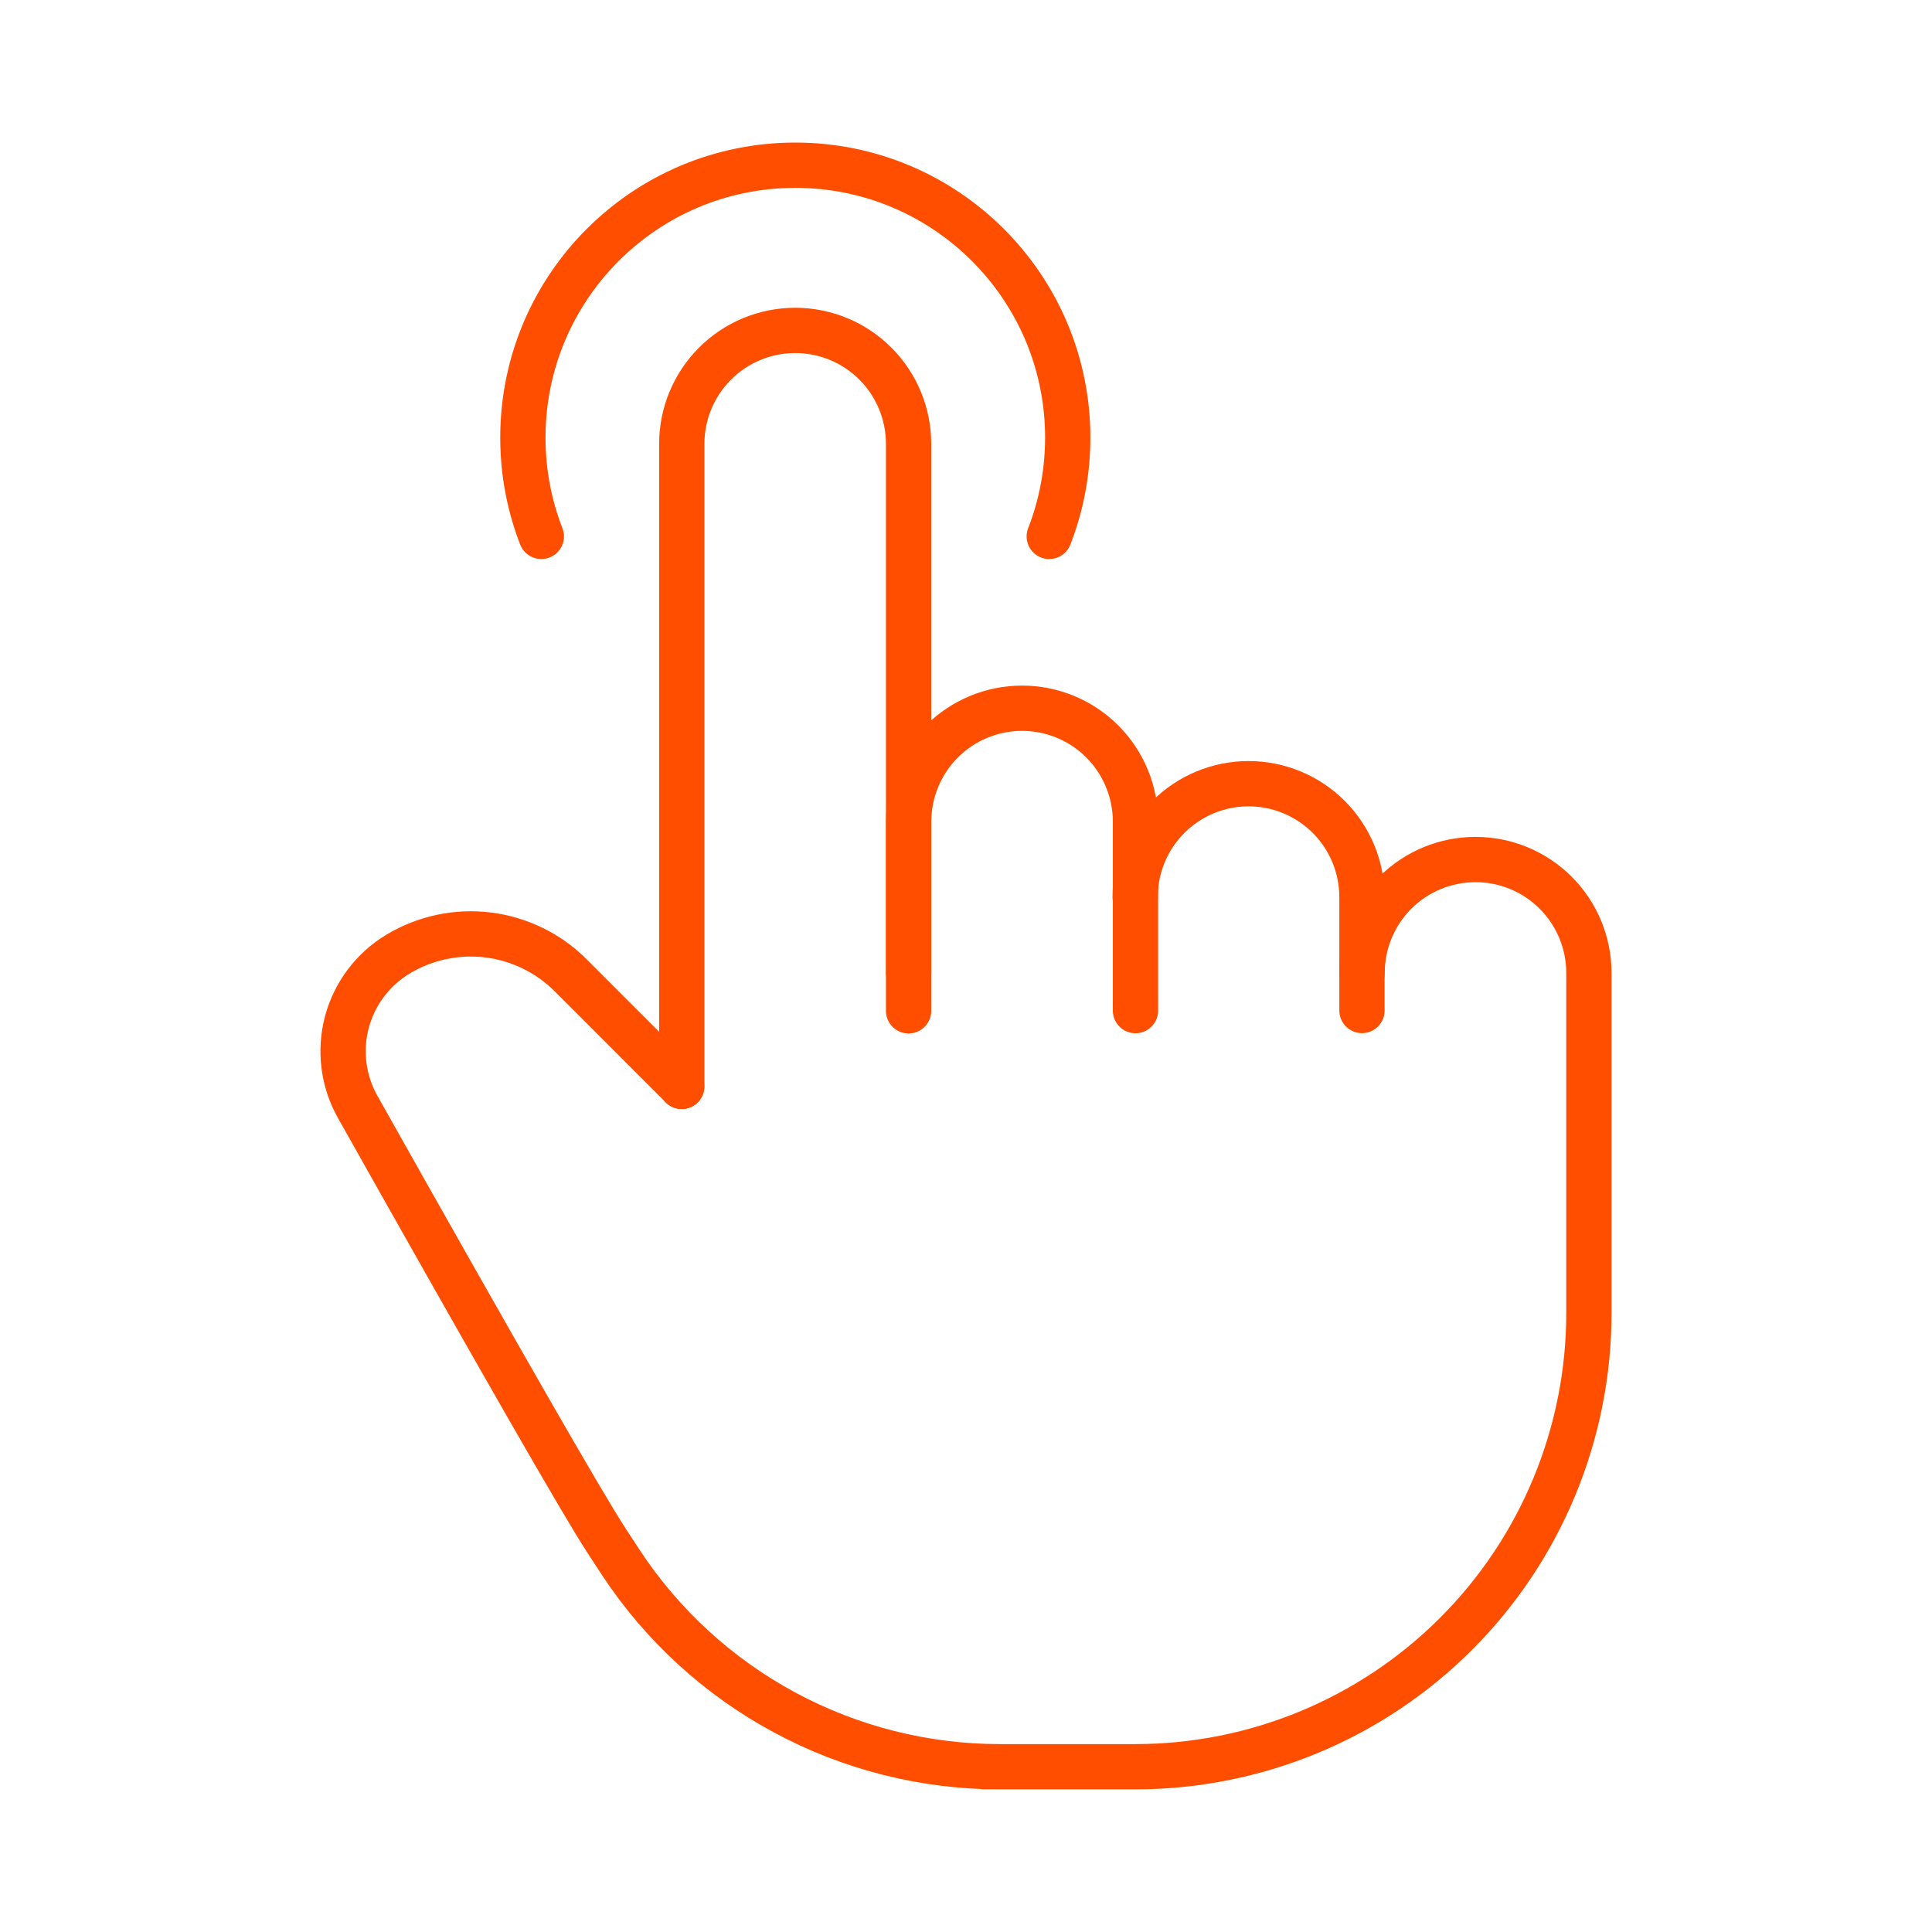
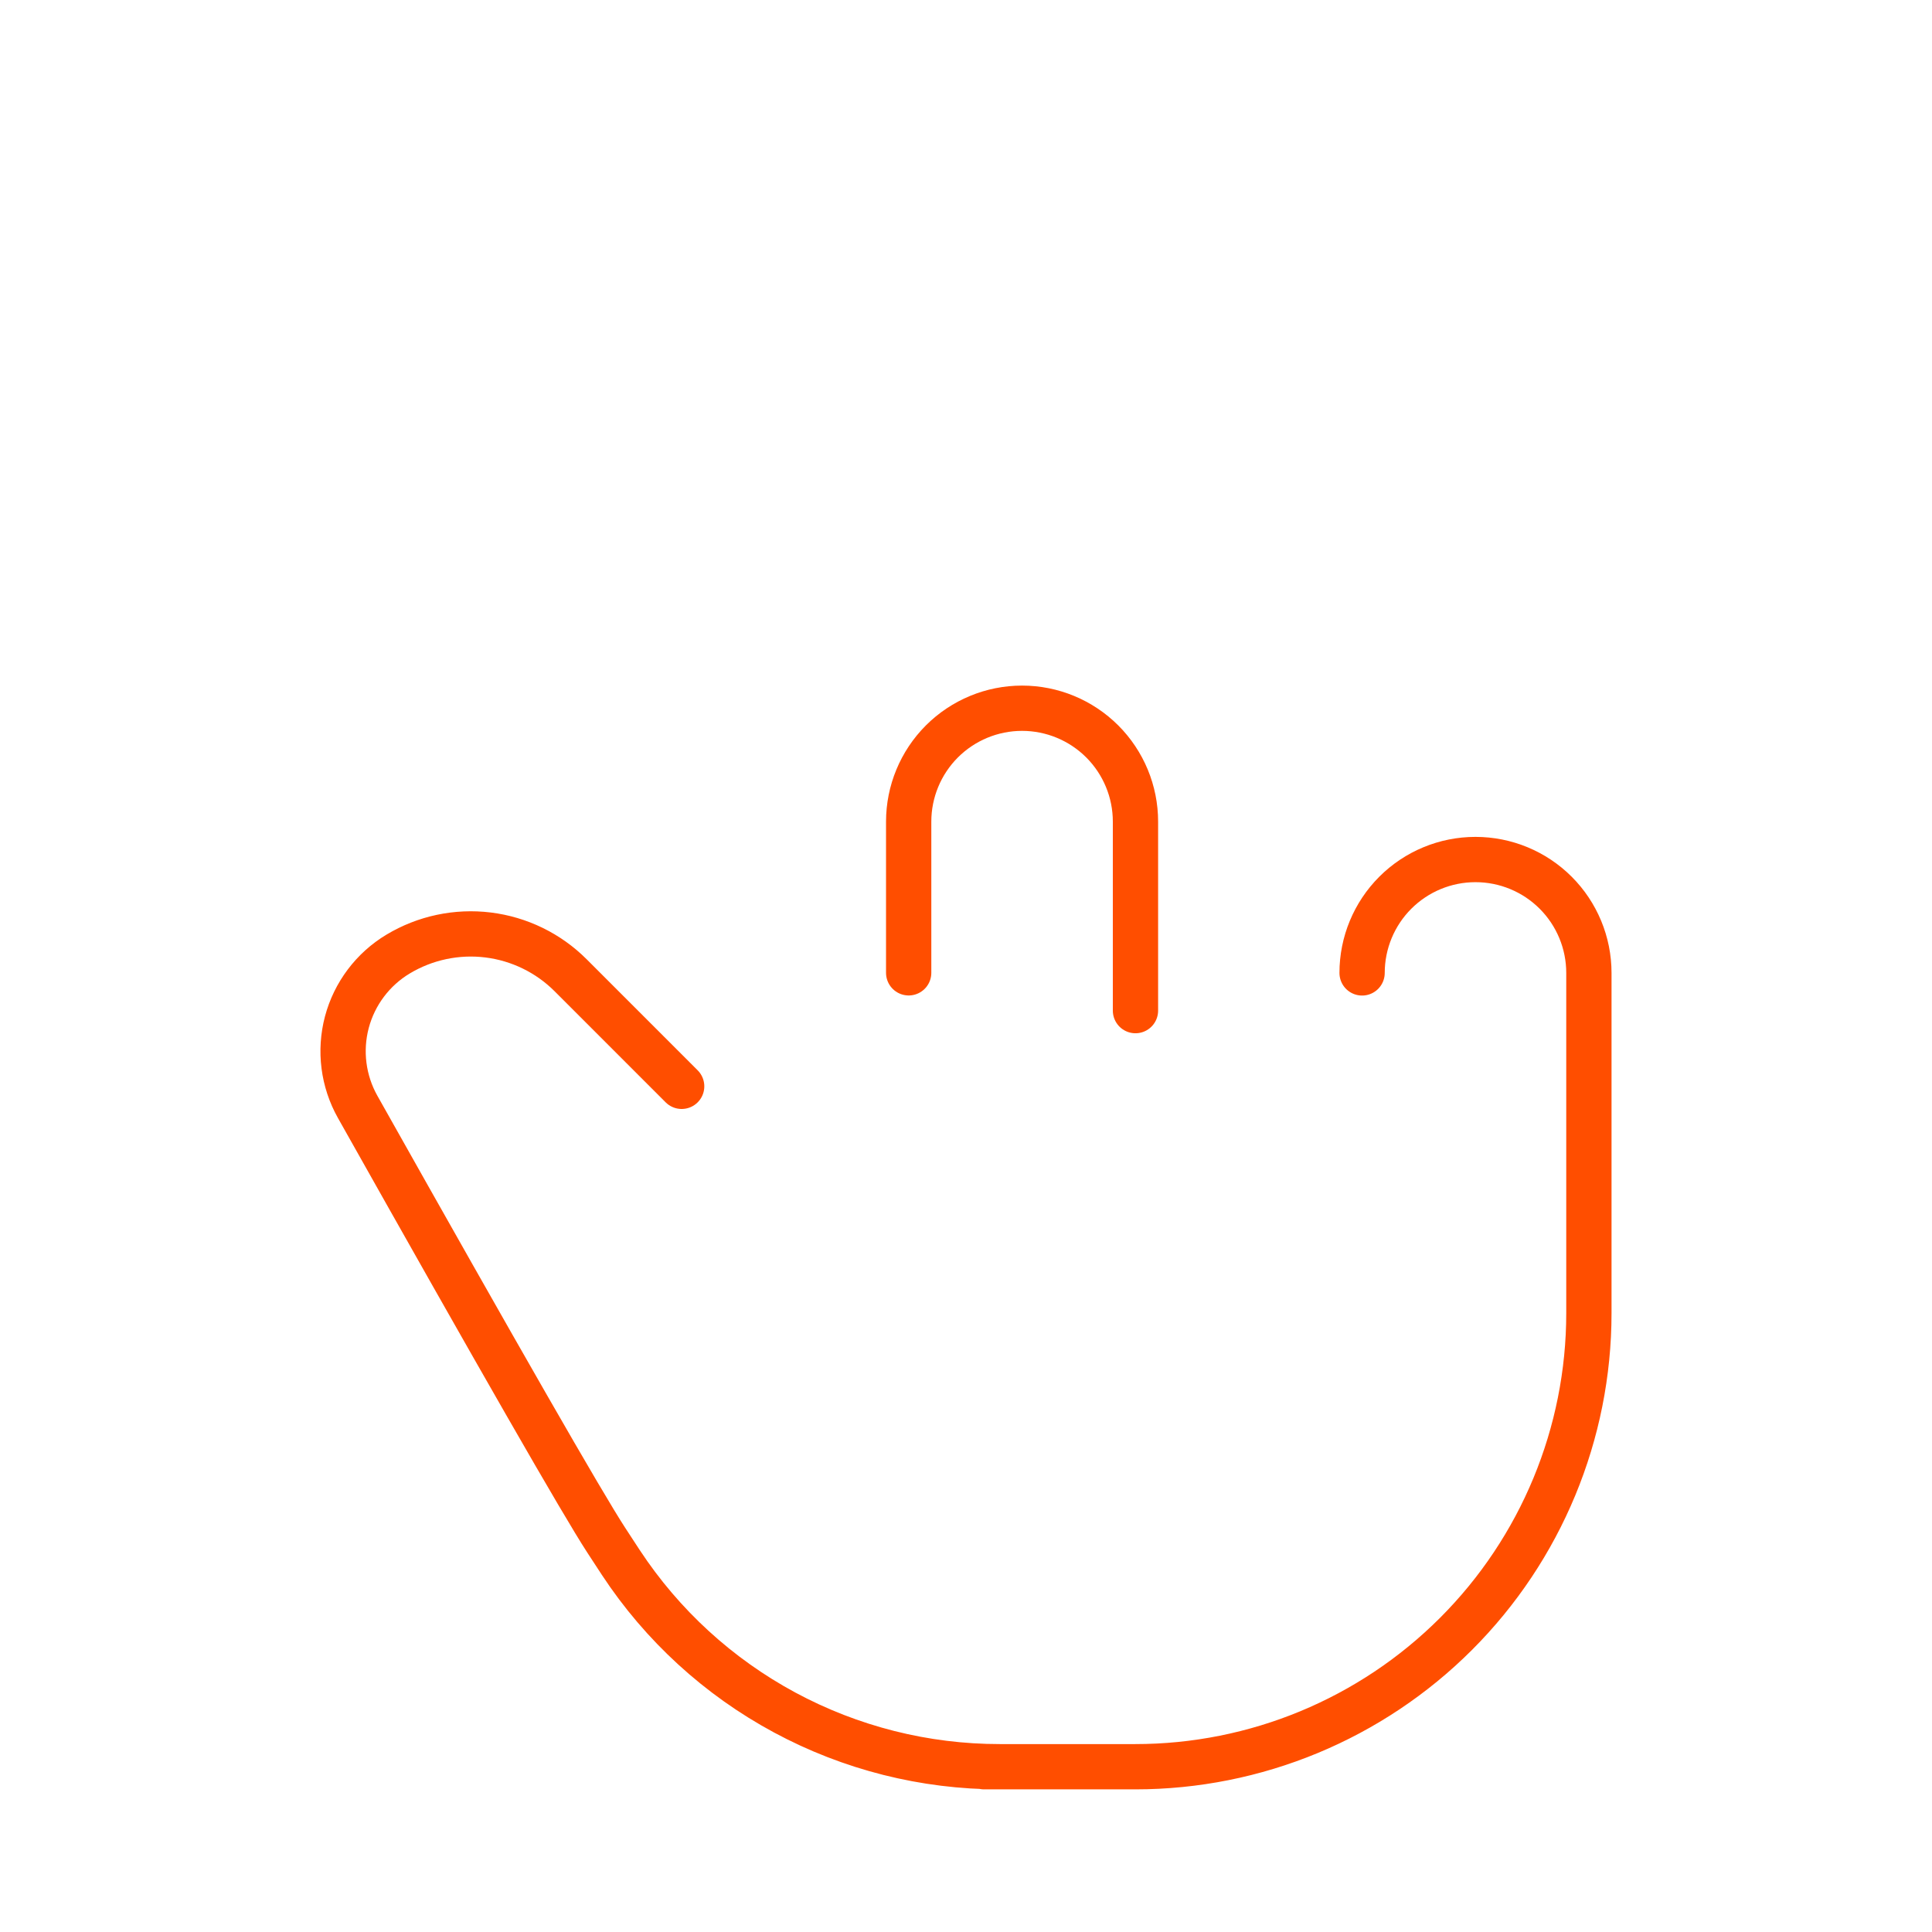
<svg xmlns="http://www.w3.org/2000/svg" width="64" height="64" viewBox="0 0 64 64" fill="none">
-   <path d="M22.585 35.989V14.702C22.585 13.706 22.981 12.75 23.686 12.046C24.39 11.341 25.346 10.945 26.342 10.945C27.338 10.945 28.294 11.341 28.998 12.046C29.703 12.75 30.098 13.706 30.098 14.702V33.485" stroke="#FF4E00" stroke-width="1.5" stroke-linecap="round" stroke-linejoin="round" />
  <path d="M30.101 32.226V27.218C30.101 26.221 30.497 25.266 31.201 24.561C31.906 23.857 32.861 23.461 33.857 23.461C34.854 23.461 35.809 23.857 36.514 24.561C37.218 25.266 37.614 26.221 37.614 27.218V33.478" stroke="#FF4E00" stroke-width="1.5" stroke-linecap="round" stroke-linejoin="round" />
-   <path d="M37.603 29.718C37.603 28.721 37.999 27.766 38.704 27.061C39.408 26.357 40.364 25.961 41.36 25.961C42.356 25.961 43.312 26.357 44.016 27.061C44.721 27.766 45.117 28.721 45.117 29.718V33.474" stroke="#FF4E00" stroke-width="1.5" stroke-linecap="round" stroke-linejoin="round" />
  <path d="M45.121 32.229C45.121 31.233 45.517 30.277 46.221 29.573C46.926 28.868 47.881 28.473 48.877 28.473C49.874 28.473 50.829 28.868 51.534 29.573C52.238 30.277 52.634 31.233 52.634 32.229V43.499C52.634 47.484 51.051 51.306 48.233 54.124C45.415 56.942 41.593 58.525 37.608 58.525H32.599H33.12C30.631 58.526 28.182 57.908 25.991 56.728C23.8 55.548 21.937 53.842 20.568 51.764L20.077 51.012C19.296 49.813 16.553 45.032 11.848 36.667C11.368 35.814 11.24 34.808 11.49 33.862C11.741 32.917 12.351 32.106 13.19 31.603C14.084 31.067 15.131 30.845 16.166 30.972C17.2 31.099 18.163 31.568 18.9 32.304L22.581 35.986" stroke="#FF4E00" stroke-width="1.5" stroke-linecap="round" stroke-linejoin="round" />
-   <path d="M17.932 17.769C17.537 16.755 17.321 15.651 17.321 14.497C17.321 9.513 21.361 5.473 26.345 5.473C31.329 5.473 35.37 9.513 35.37 14.497C35.37 15.651 35.153 16.755 34.758 17.769" stroke="#FF4E00" stroke-width="1.5" stroke-linecap="round" />
</svg>